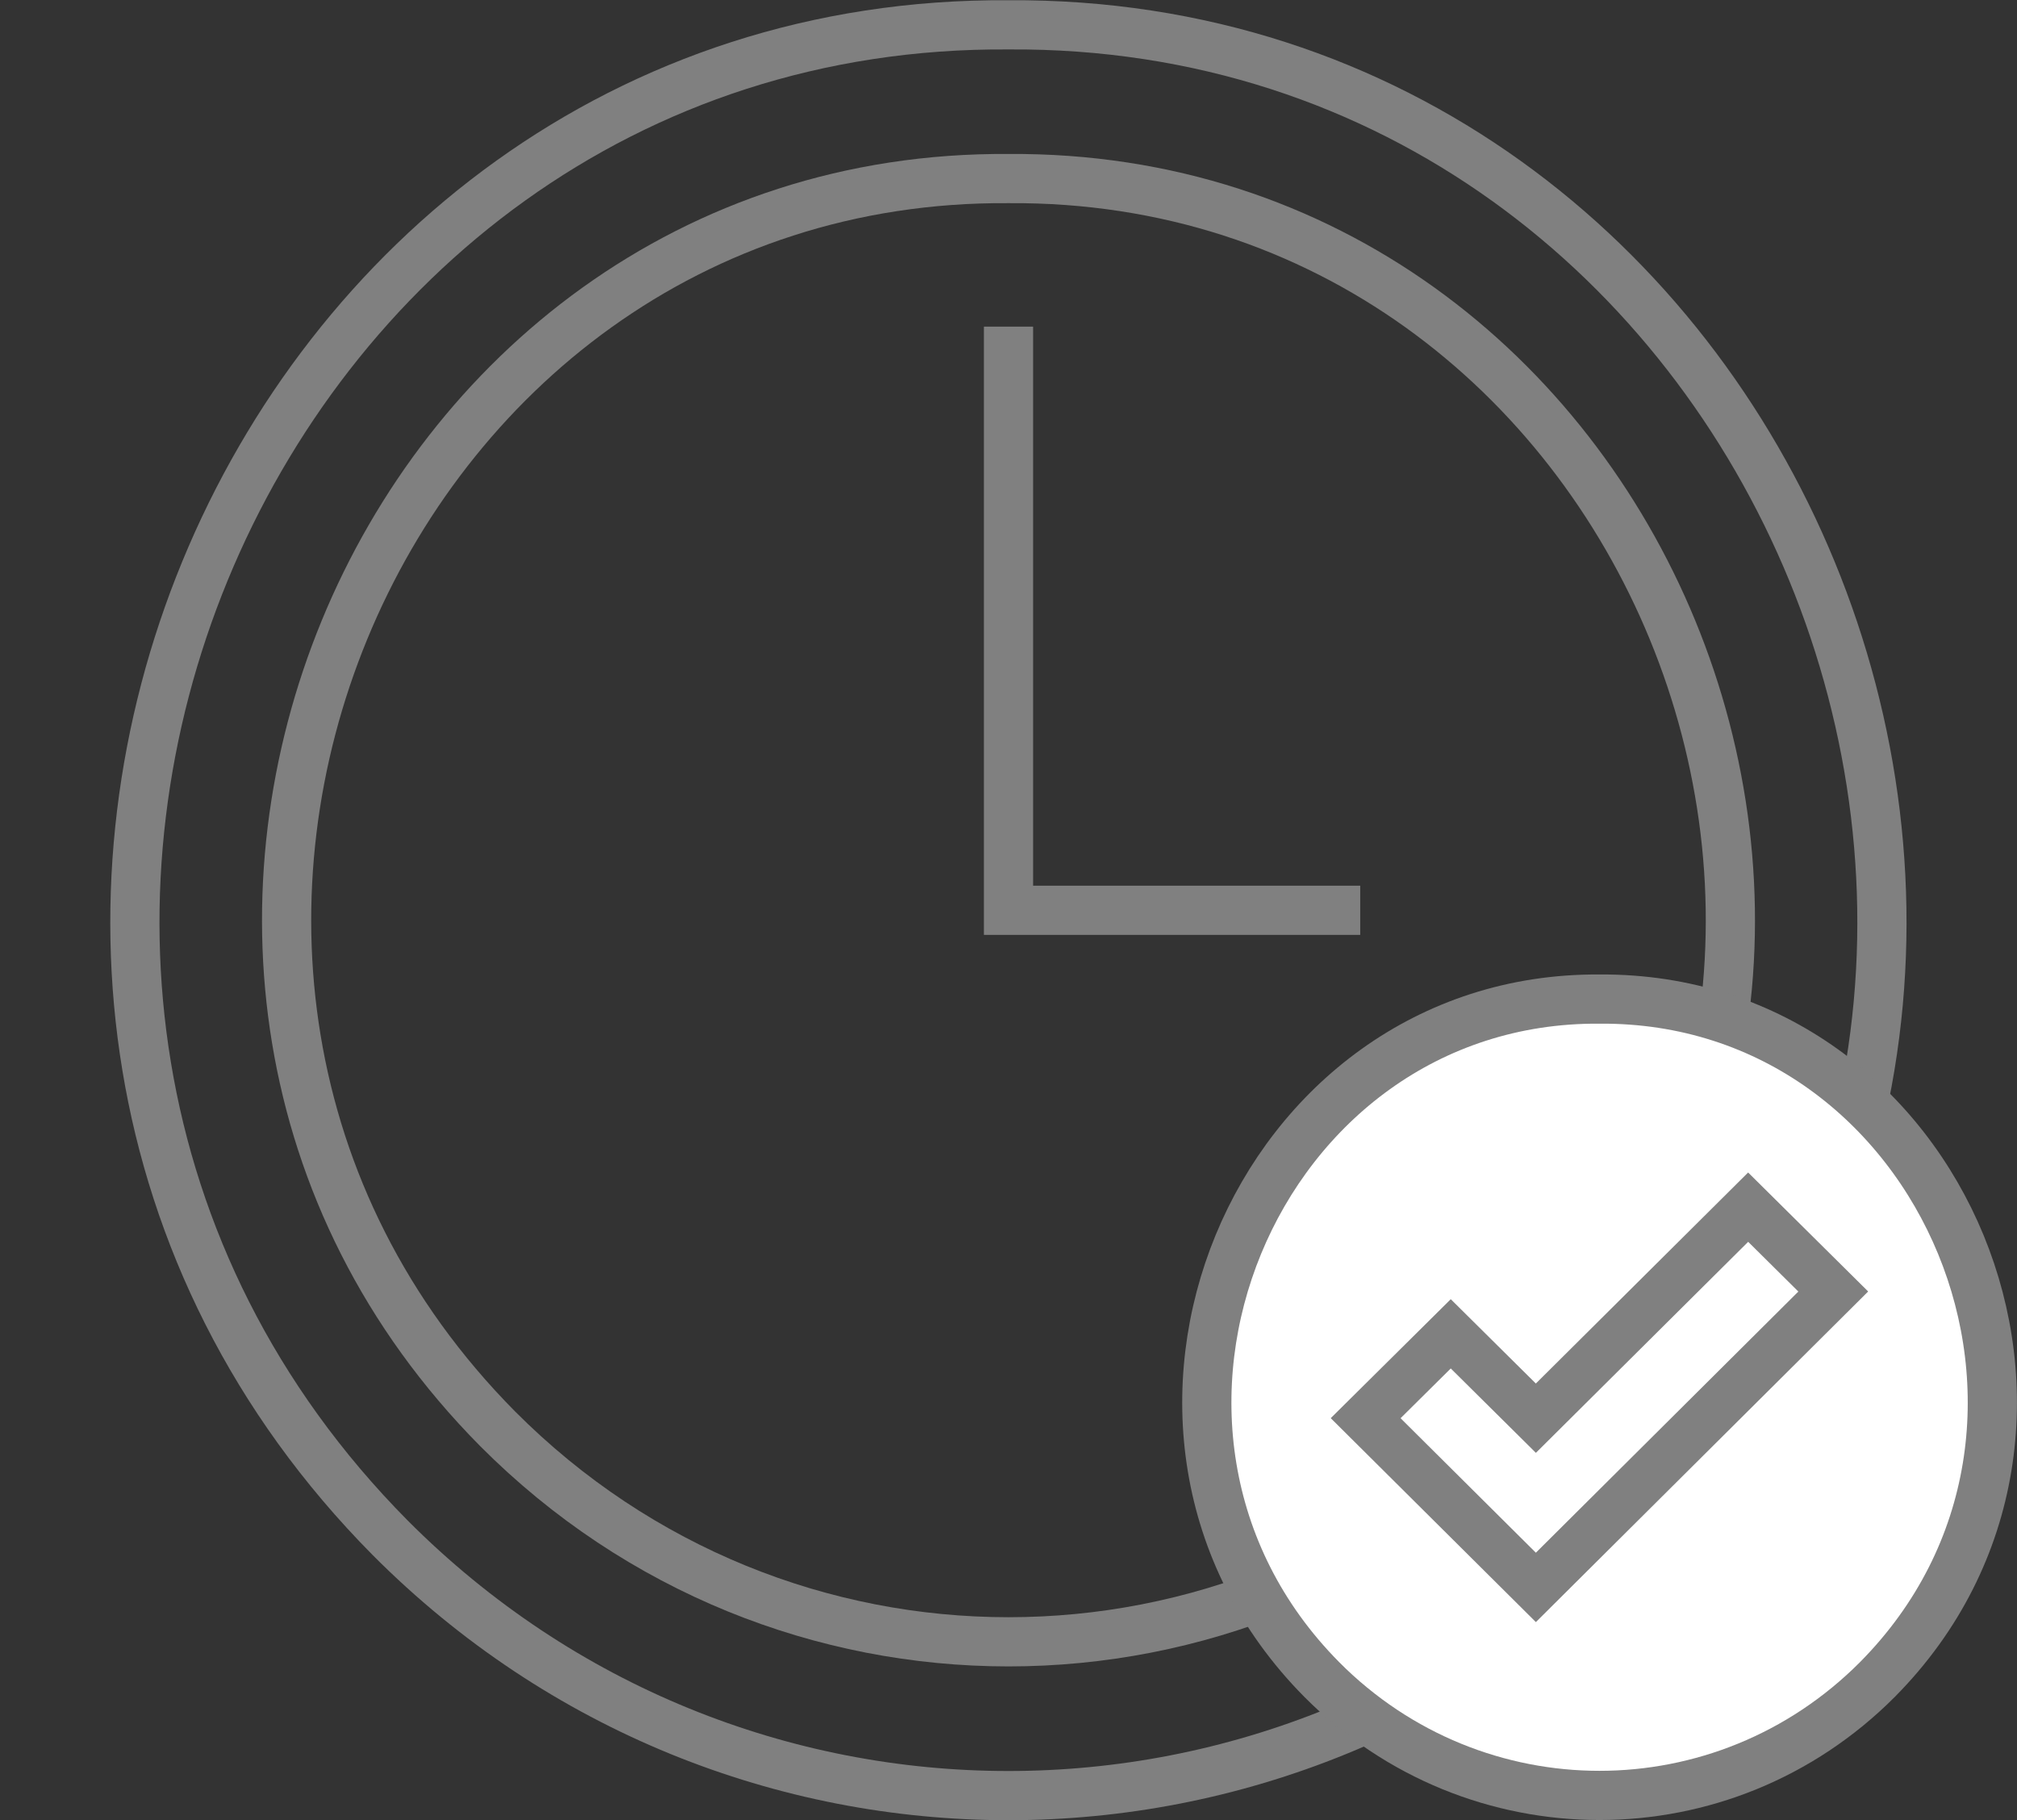
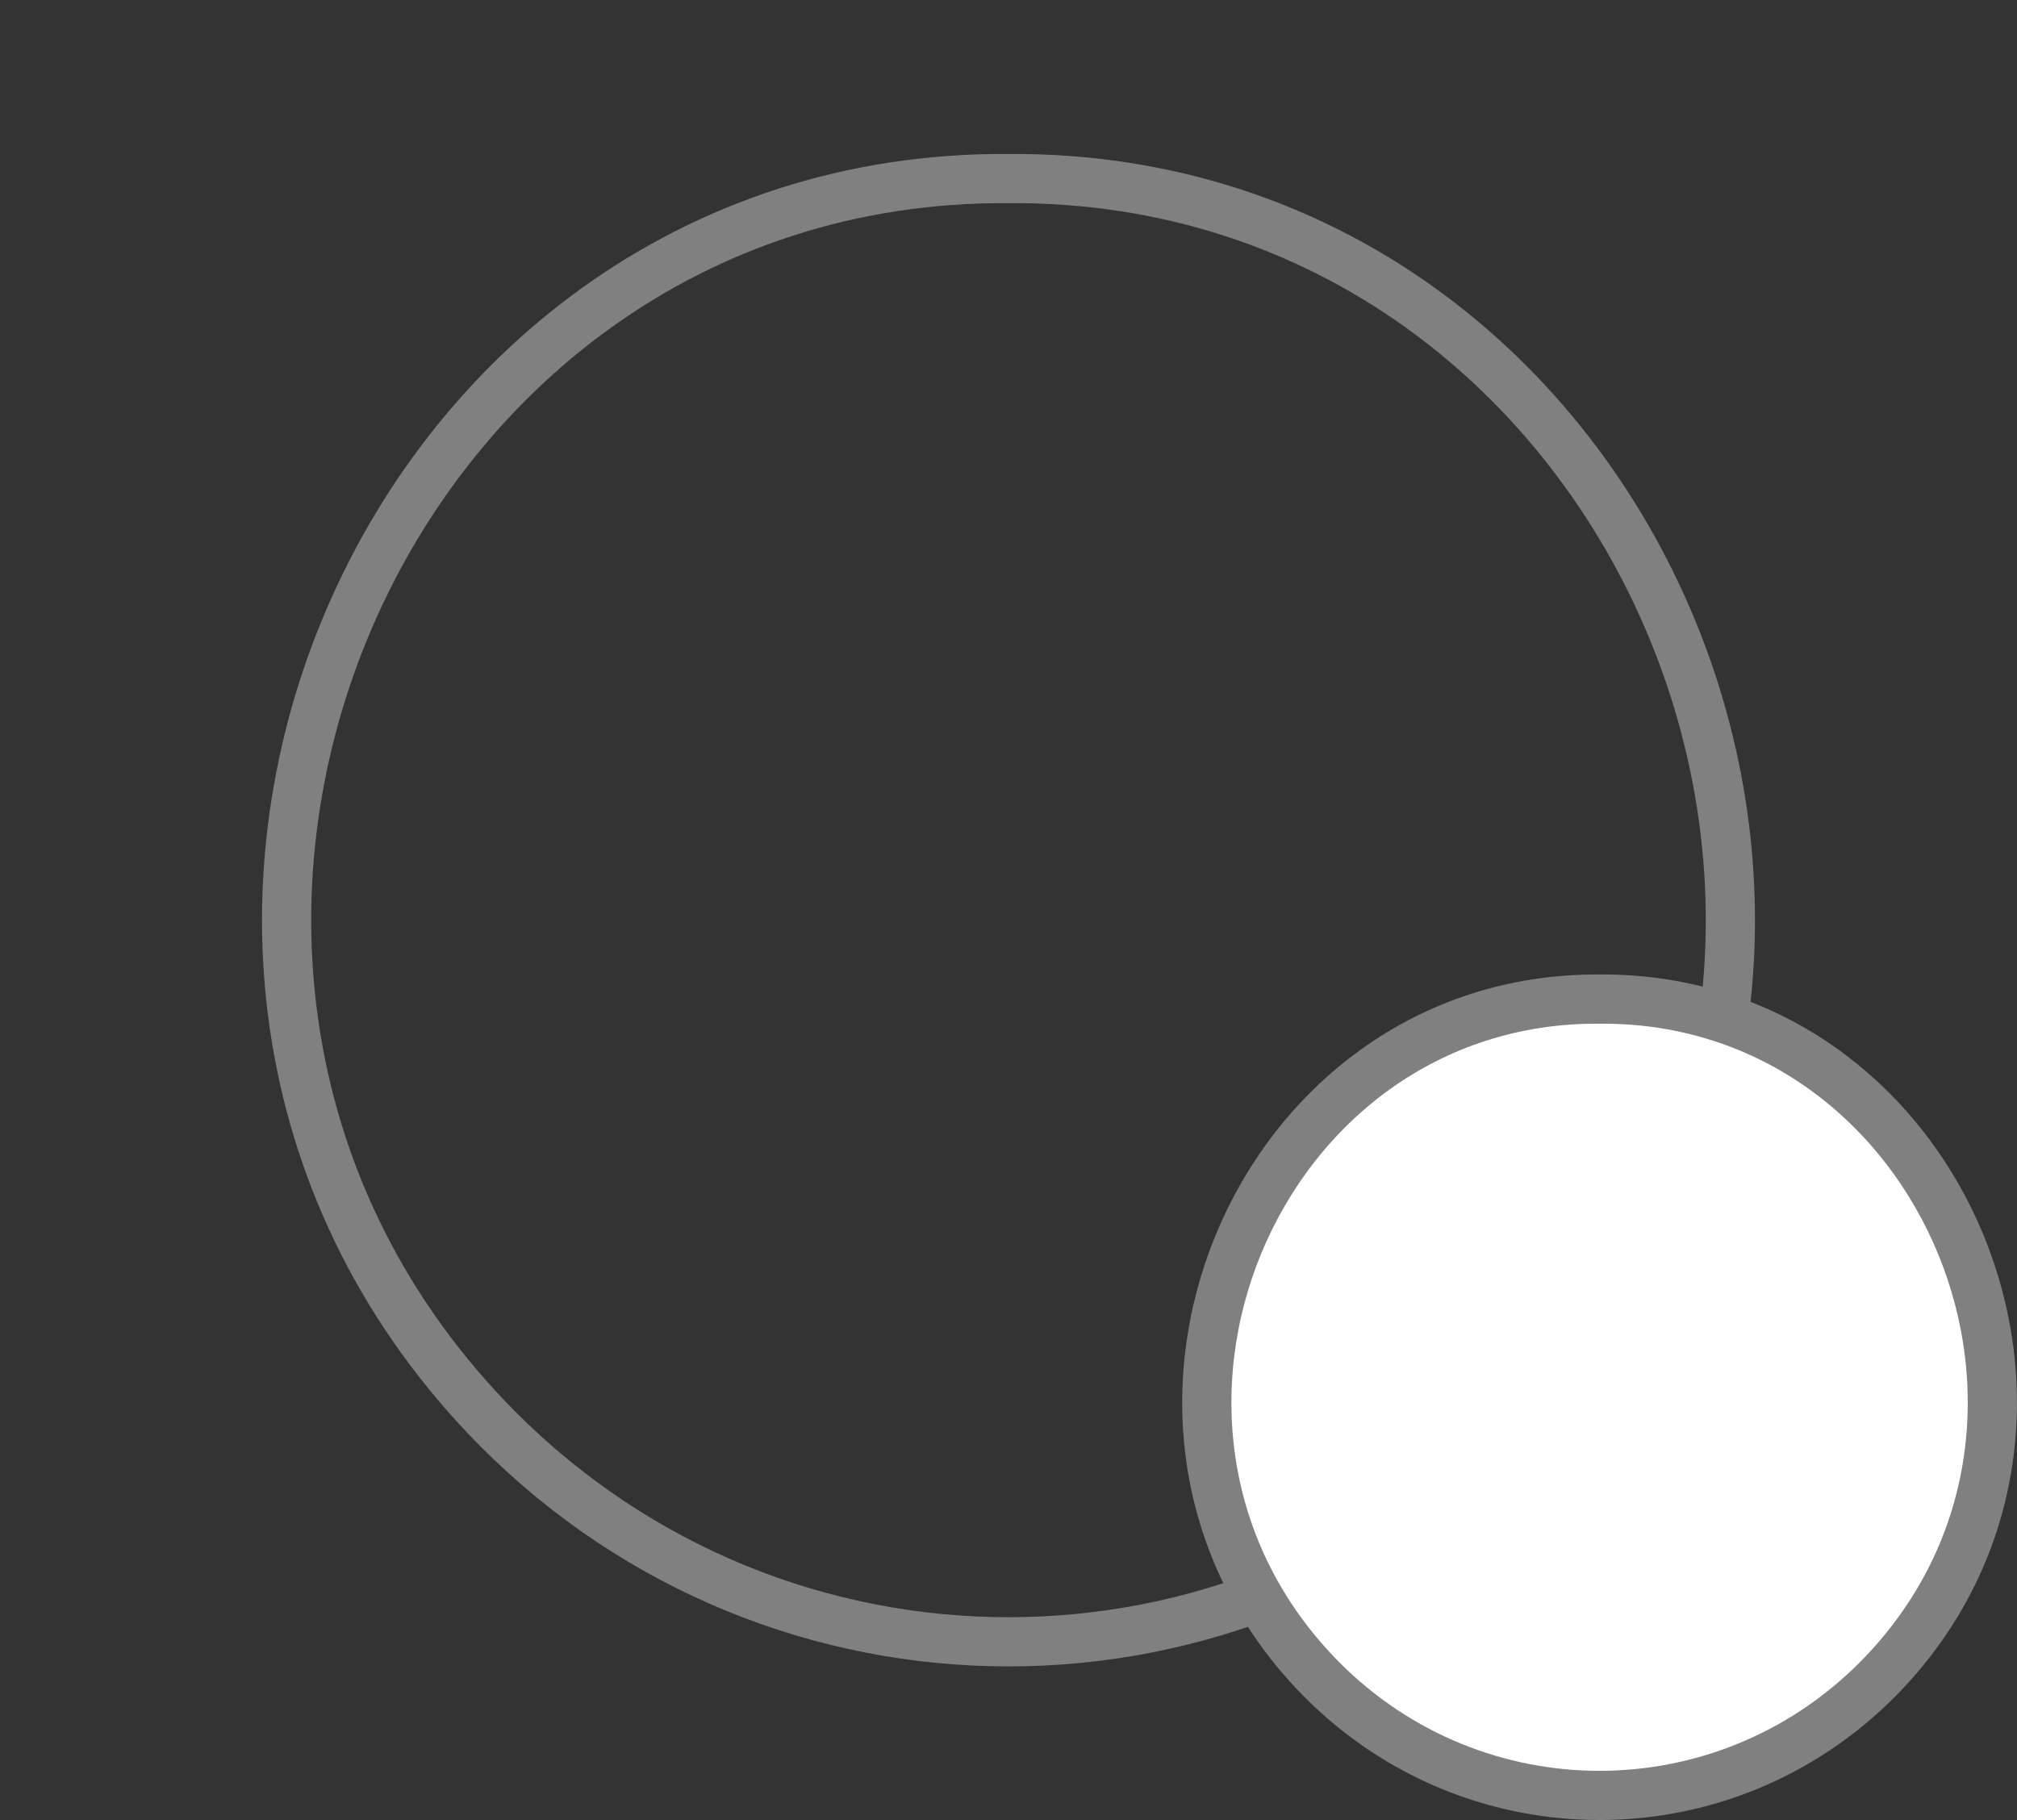
<svg xmlns="http://www.w3.org/2000/svg" id="Layer_1" data-name="Layer 1" viewBox="0 0 82 74">
  <rect x="0" y="0" width="82" height="74" fill="#333333" stroke="none" />
  <defs>
    <style>
      .cls-1 {
        fill: #fff;
      }

      .cls-1, .cls-2 {
        stroke: gray;
        stroke-miterlimit: 10;
        stroke-width: 2px;
      }

      .cls-2 {
        fill: none;
      }
    </style>
  </defs>
  <path class="cls-2" d="M61.77,58.09c-11.5,11.55-30.04,11.55-41.54,0C1.74,39.42,15.2,7.08,41,7.26c25.8-.18,39.26,32.17,20.77,50.83Z" />
-   <path class="cls-2" d="M66.13,62.52c-13.92,13.98-36.35,13.98-50.27,0C-6.51,39.93,9.78,.79,41,1.01c31.22-.21,47.5,38.92,25.13,61.51Z" />
  <path class="cls-1" d="M76.33,68.28c-6.26,6.29-16.35,6.29-22.6,0-10.06-10.16-2.74-27.76,11.3-27.66,14.04-.1,21.36,17.5,11.3,27.66Z" />
-   <polygon class="cls-2" points="71.07 49.08 62.44 57.66 58.98 54.23 55.52 57.66 62.44 64.54 74.53 52.51 71.07 49.08" />
-   <polyline class="cls-2" points="41 13.28 41 37.01 55.3 37.01" />
</svg>